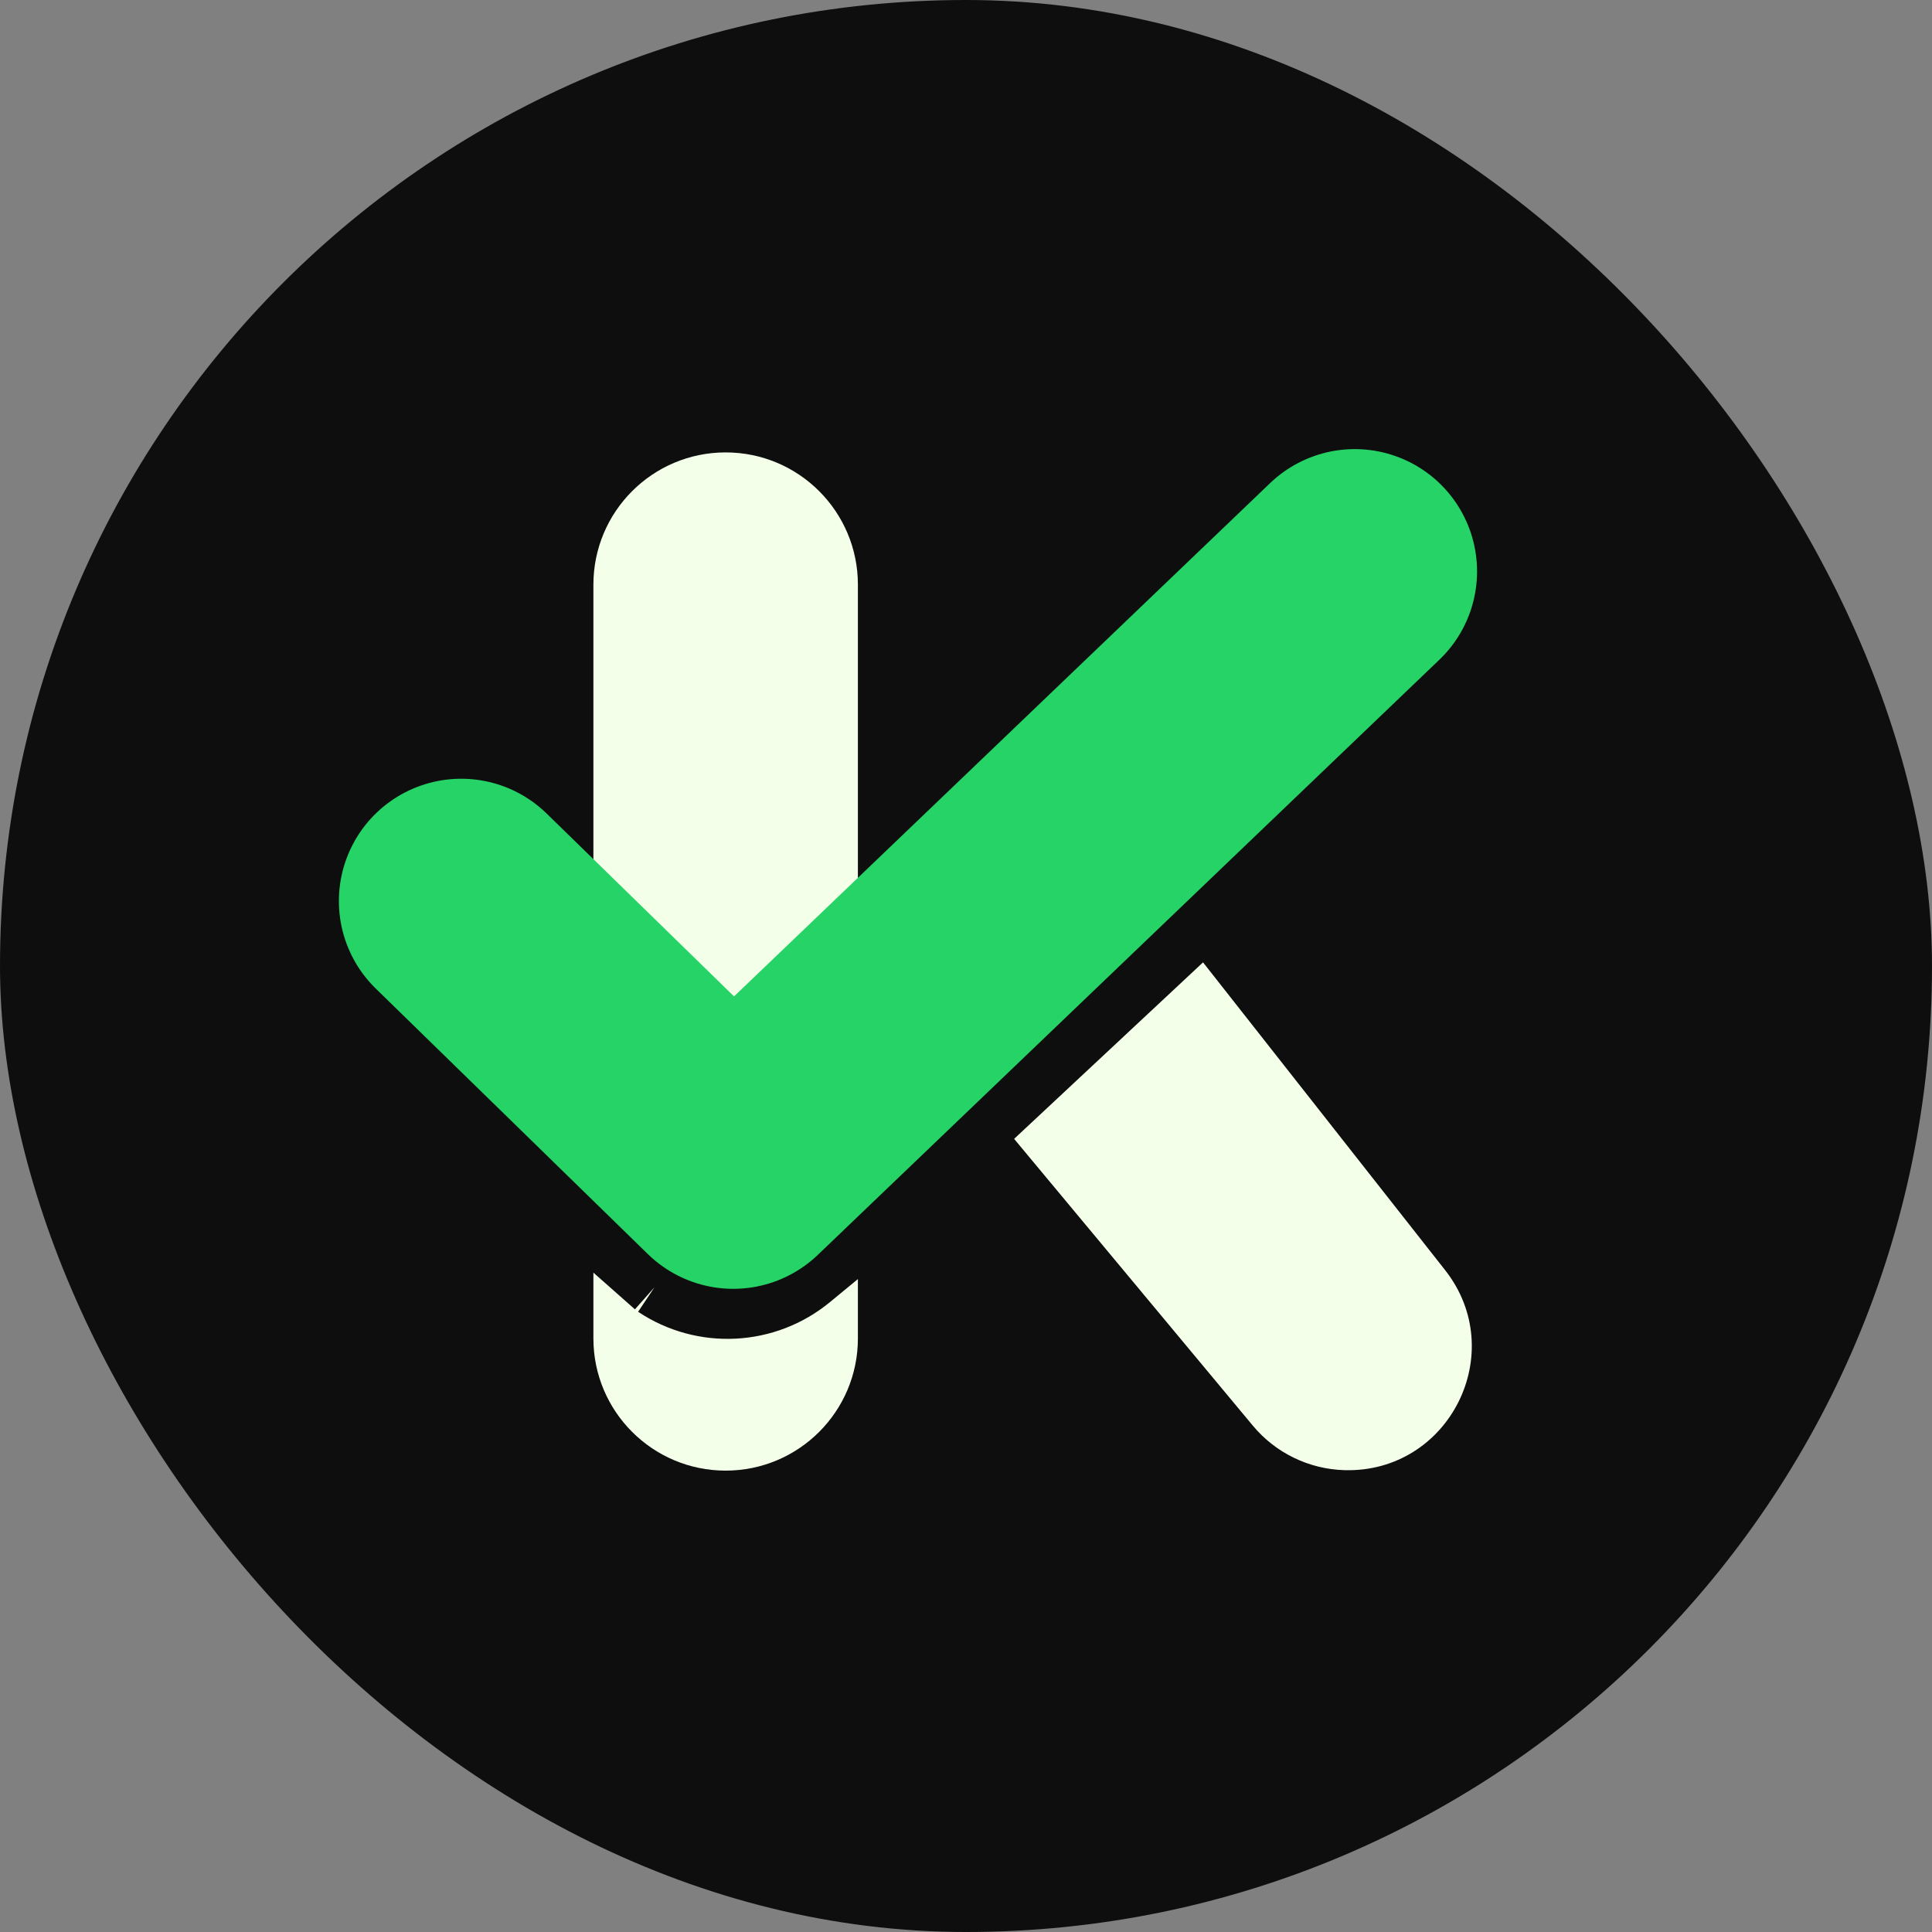
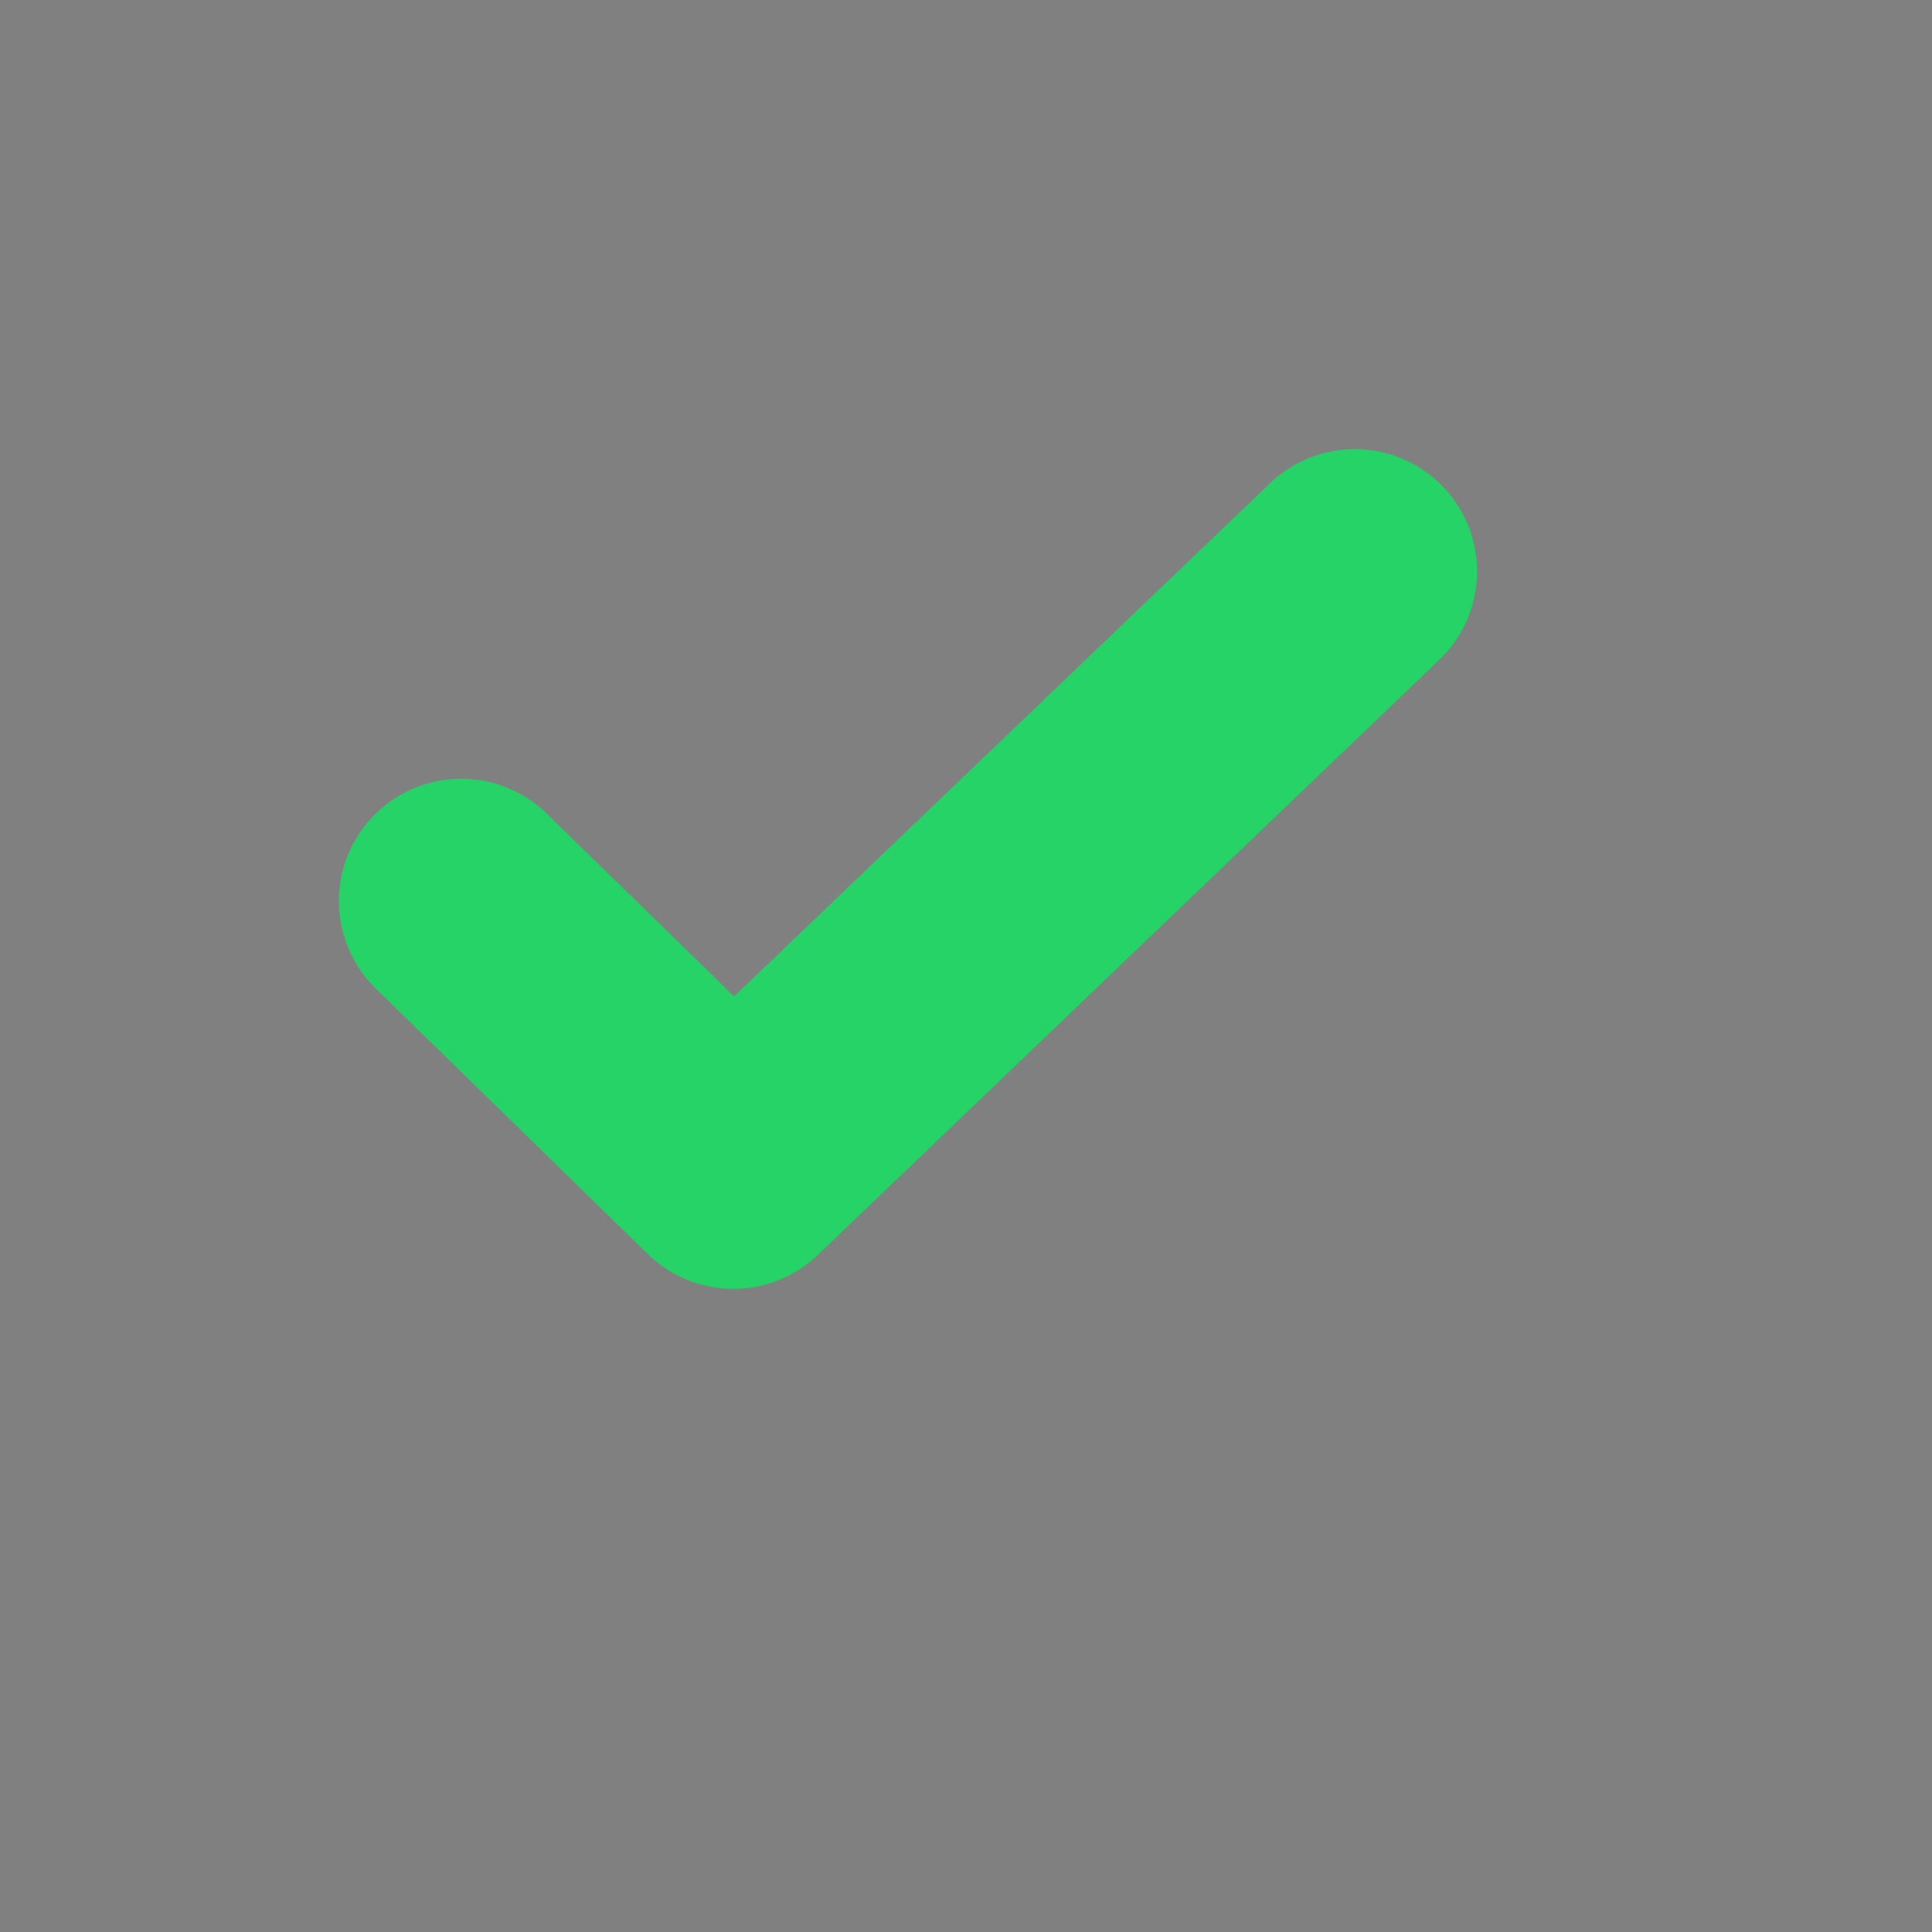
<svg xmlns="http://www.w3.org/2000/svg" width="42" height="42" viewBox="0 0 42 42" fill="none">
  <rect x="0" y="0" width="42" height="42" fill="#808080" stroke="none" />
-   <rect width="42" height="42" rx="21" fill="#0E0E0E" />
-   <path fill-rule="evenodd" clip-rule="evenodd" d="M12.9 29.096C12.9 30.683 14.187 31.97 15.775 31.97C17.363 31.97 18.65 30.683 18.65 29.096V27.806L18.047 28.303C16.855 29.288 15.159 29.375 13.872 28.517L14.228 27.984L13.803 28.464L12.9 27.666V29.096ZM12.9 25.954V12.71C12.9 11.122 14.187 9.835 15.775 9.835C17.363 9.835 18.65 11.122 18.65 12.71V20.903V26.142L17.23 27.314C16.485 27.93 15.429 27.992 14.618 27.473L12.9 25.954Z" fill="#F4FFEA" />
-   <path fill-rule="evenodd" clip-rule="evenodd" d="M25.357 19.909L24.847 19.261C23.793 17.92 21.801 17.807 20.602 19.021C19.576 20.059 19.506 21.706 20.439 22.828L21.224 23.771L25.357 19.909ZM26.153 20.921L22.046 24.758L27.236 30.993C27.731 31.587 28.457 31.939 29.23 31.96C31.507 32.022 32.823 29.401 31.415 27.611L26.153 20.921Z" fill="#F4FFEA" />
  <path d="M29.451 12.422L15.94 25.359L10.026 19.588" stroke="#25D366" stroke-width="5.318" stroke-linecap="round" stroke-linejoin="round" />
</svg>